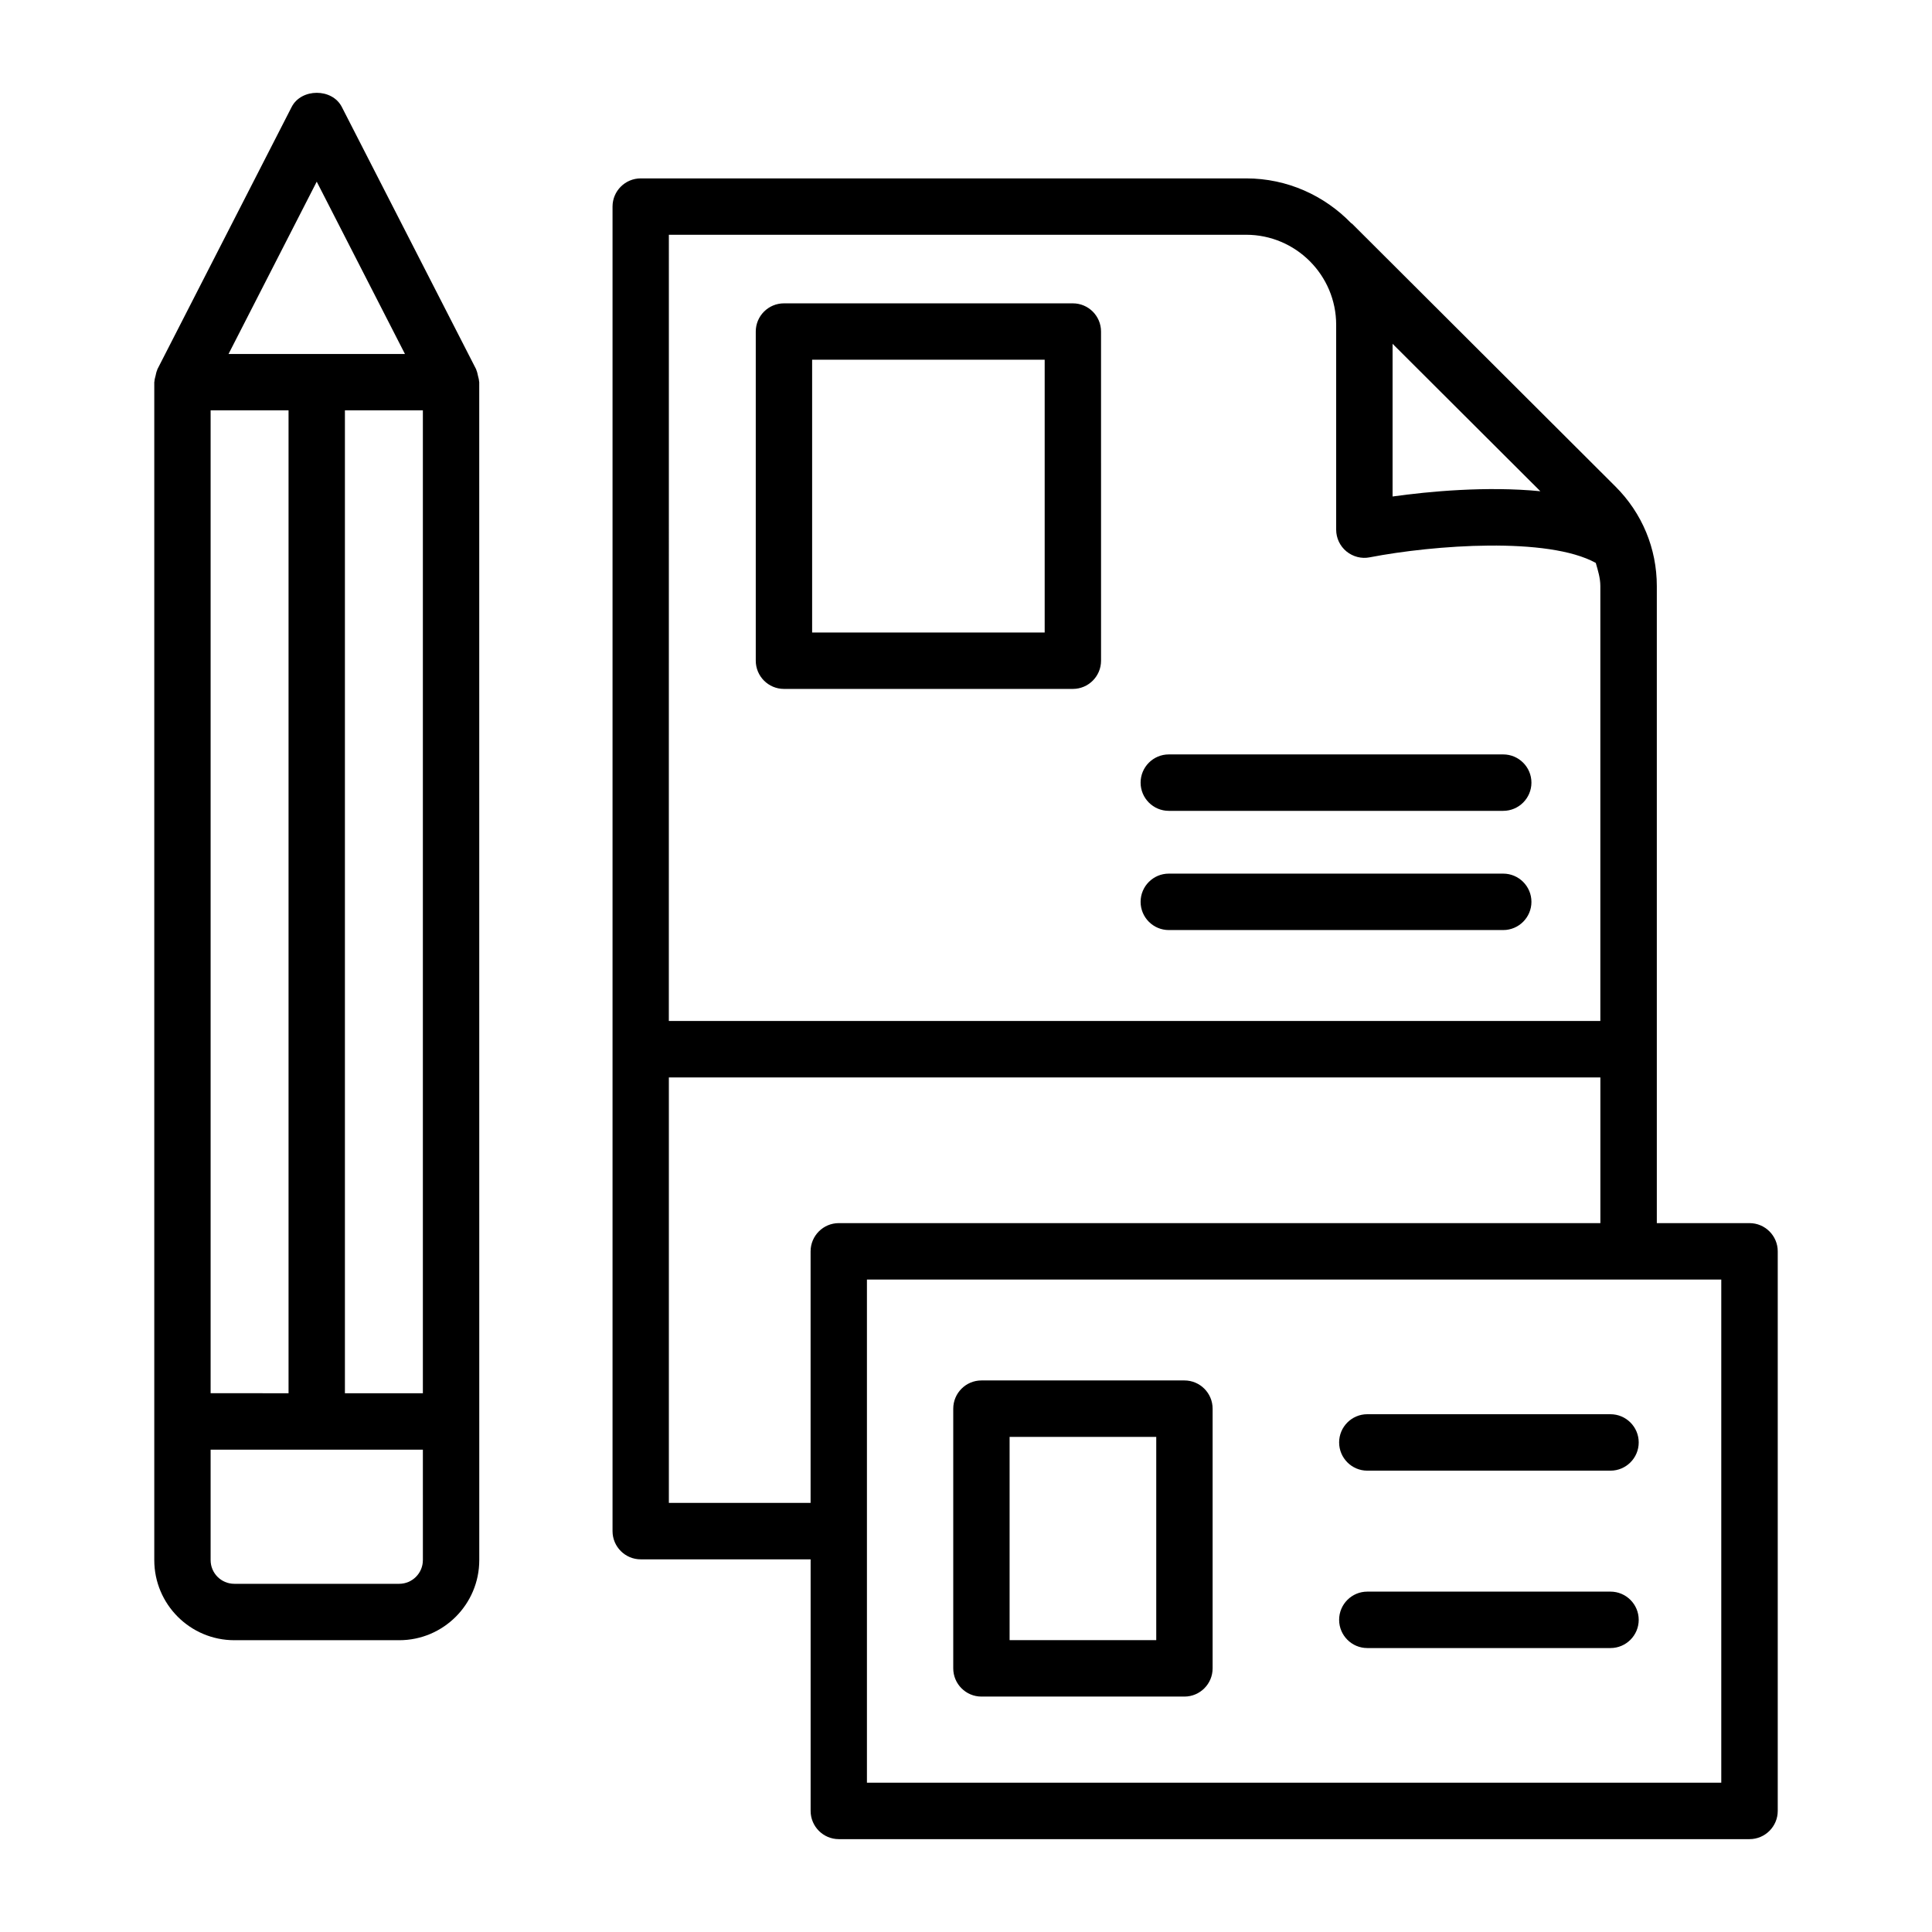
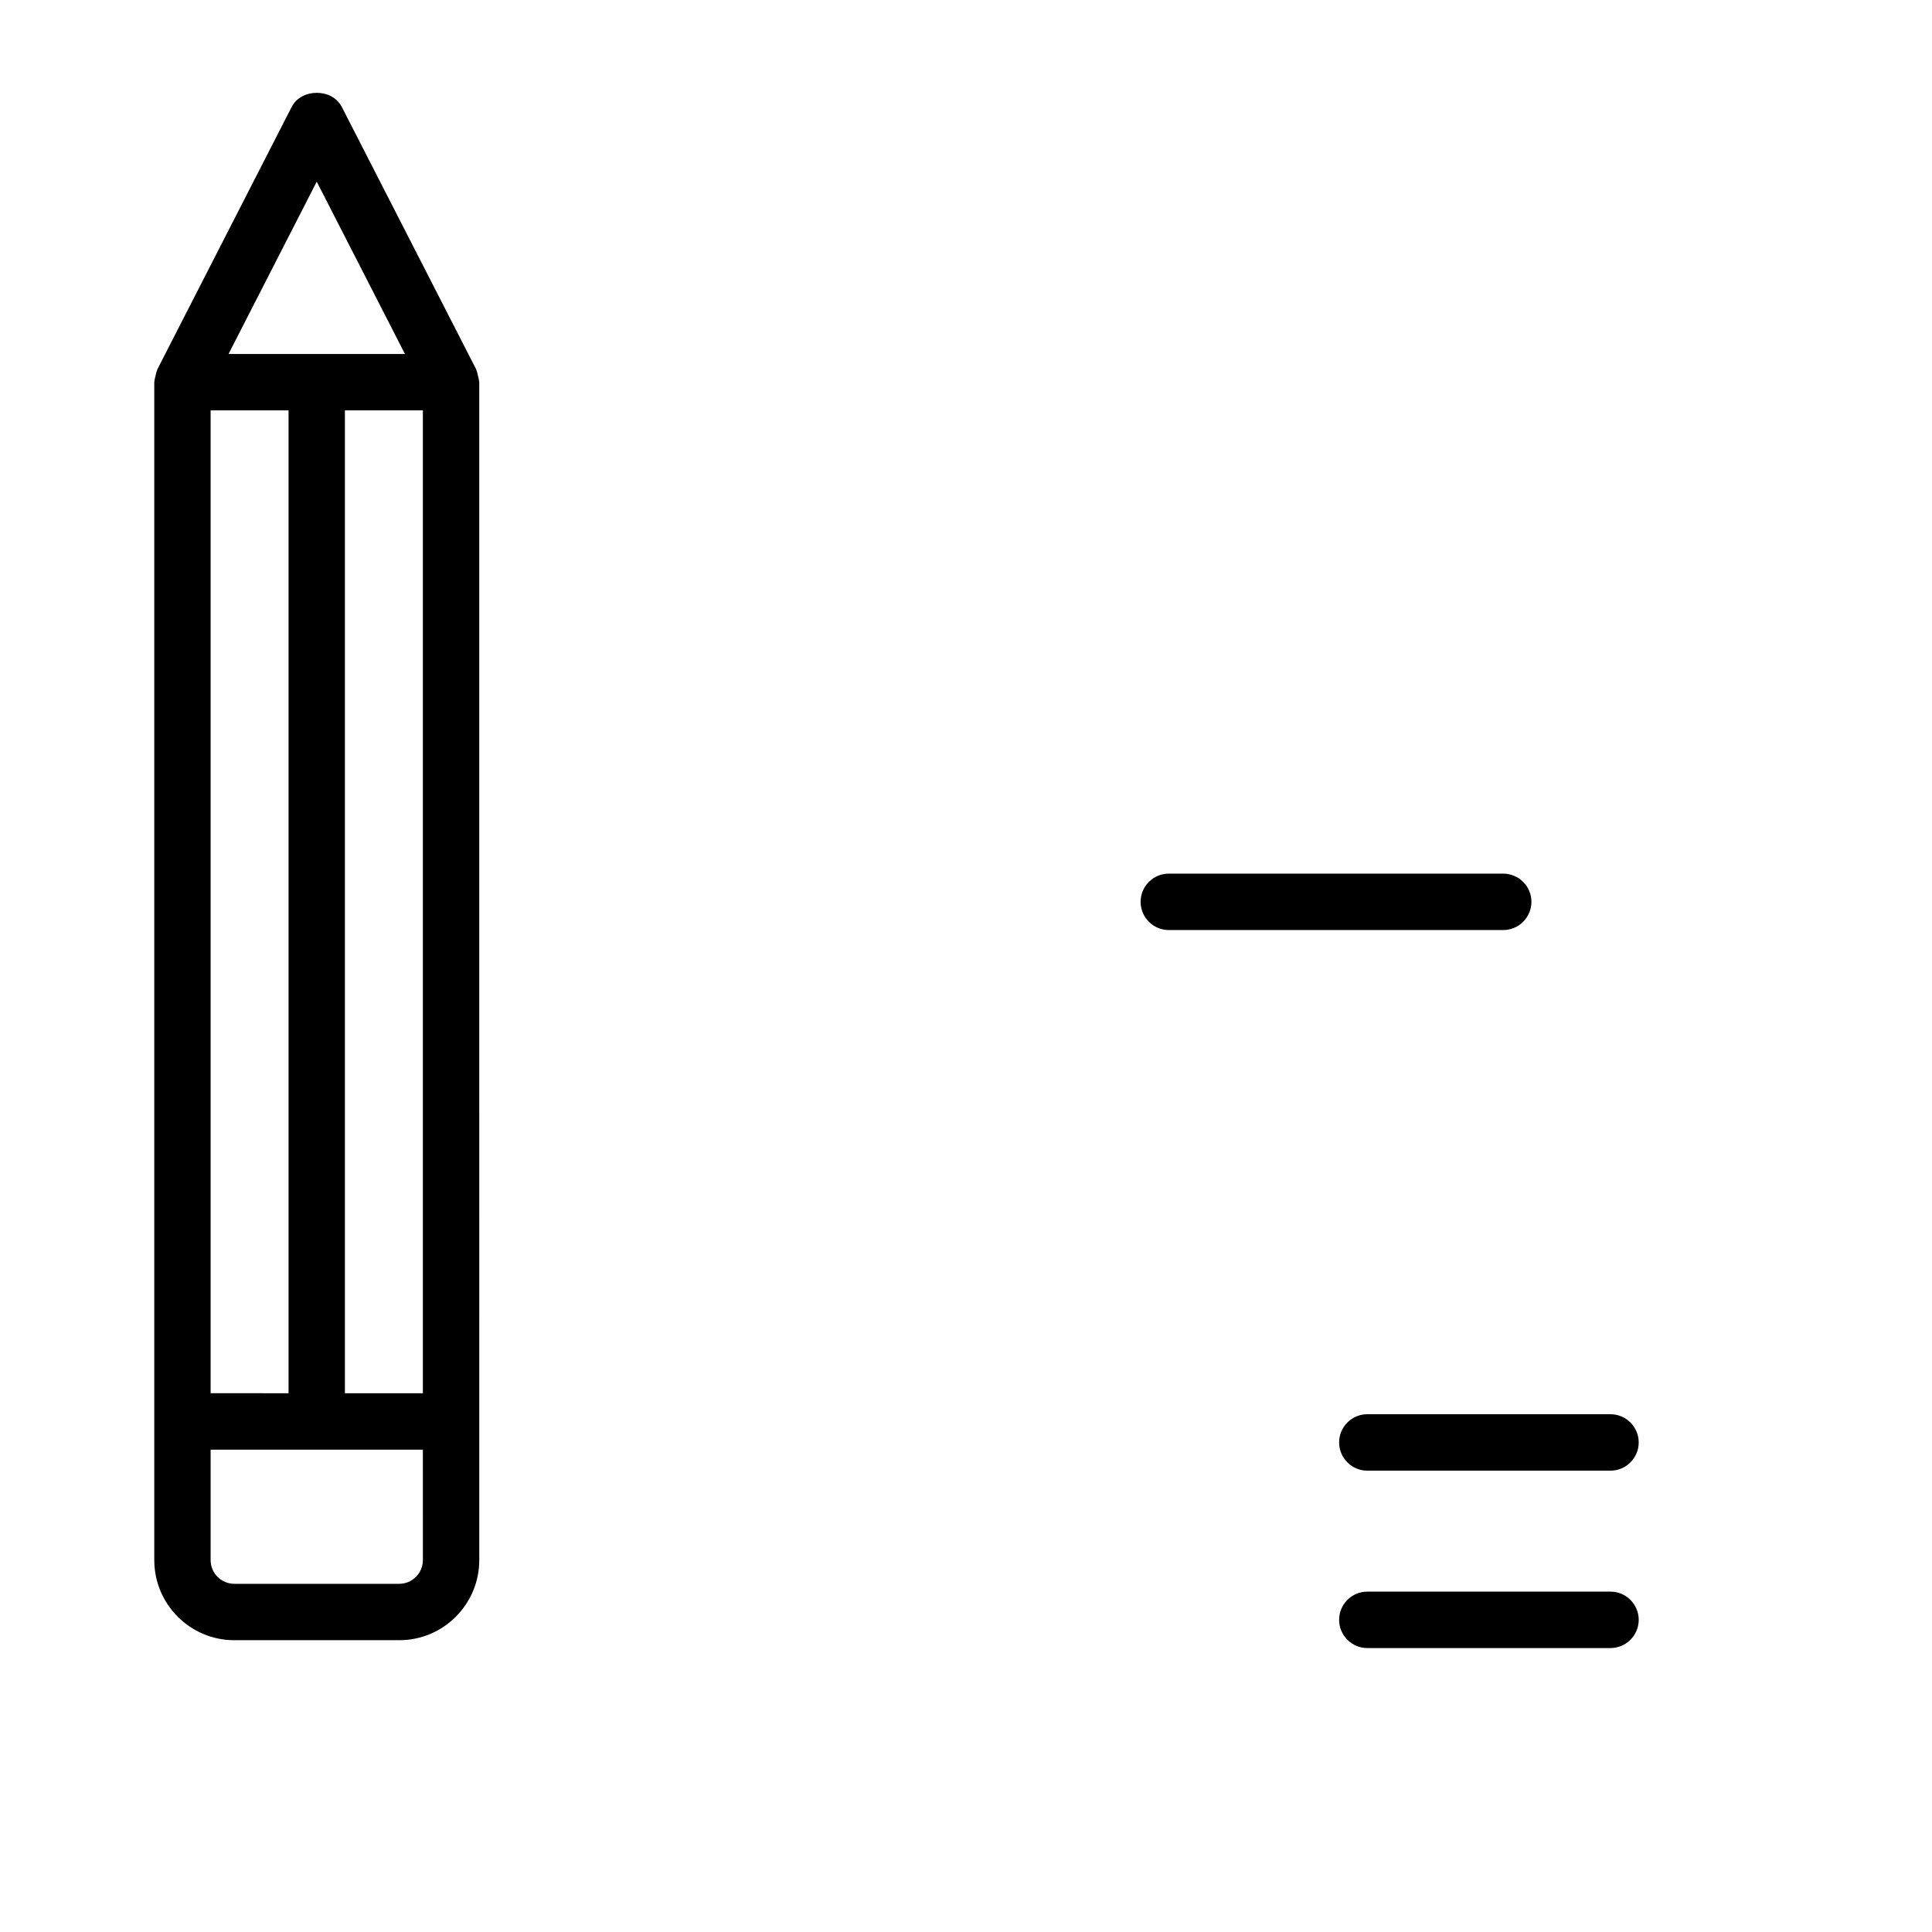
<svg xmlns="http://www.w3.org/2000/svg" fill="#000000" width="800px" height="800px" version="1.1" viewBox="144 144 512 512">
  <g>
    <path d="m270.66 243.56c-0.117-0.488-0.191-0.984-0.402-1.434-0.039-0.082-0.031-0.176-0.07-0.258l-35.602-69.523c-2.562-5.016-10.742-4.977-13.293 0l-35.59 69.527c-0.043 0.082-0.035 0.172-0.07 0.258-0.211 0.449-0.285 0.945-0.402 1.438-0.117 0.488-0.277 0.957-0.293 1.445-0.004 0.09-0.051 0.168-0.051 0.262v312.17c0 11.707 9.512 21.227 21.211 21.227h43.703c11.699 0 21.211-9.52 21.211-21.227v-36.746l-0.008-275.43c0-0.094-0.051-0.172-0.051-0.262-0.02-0.492-0.18-0.961-0.293-1.453zm-42.723-51.418 23.379 45.664h-46.75zm-28.121 60.609h20.652v260.47l-20.652-0.004zm56.25 304.7c0 3.465-2.816 6.273-6.273 6.273h-43.703c-3.457 0-6.273-2.809-6.273-6.273v-29.27h56.25l0.004 29.27zm0-44.227h-20.66v-260.47h20.66z" />
-     <path d="m428.32 224.39h-76.566c-4.121 0-7.469 3.348-7.469 7.469v87.234c0 4.121 3.348 7.477 7.469 7.477h76.566c4.121 0 7.469-3.356 7.469-7.477l-0.004-87.234c0-4.121-3.344-7.469-7.465-7.469zm-7.469 87.227h-61.629v-72.289h61.629z" />
-     <path d="m542.37 343.93h-88.629c-4.121 0-7.469 3.356-7.469 7.477s3.348 7.477 7.469 7.477h88.629c4.121 0 7.477-3.356 7.477-7.477s-3.356-7.477-7.477-7.477z" />
    <path d="m542.37 375.52h-88.629c-4.121 0-7.469 3.356-7.469 7.477s3.348 7.477 7.469 7.477h88.629c4.121 0 7.477-3.356 7.477-7.477s-3.356-7.477-7.477-7.477z" />
-     <path d="m607.64 468.14h-24.566v-168.82c0-9.957-3.887-19.332-10.961-26.387l-69.781-69.629c-0.082-0.082-0.195-0.105-0.281-0.184-7.055-7.277-16.891-11.844-27.805-11.844h-160.45c-4.121 0-7.469 3.348-7.469 7.469v351.02c0 4.121 3.348 7.477 7.469 7.477h45.027v66.672c0 4.121 3.348 7.477 7.469 7.477h241.35c4.121 0 7.477-3.356 7.477-7.477v-148.3c0-4.117-3.356-7.473-7.477-7.473zm-94.594-233.03 39.164 39.074c-14.25-1.398-29.609 0.055-39.164 1.391zm-191.79-28.895h152.98c13.156 0 23.863 10.703 23.863 23.863v54.289c0 2.227 0.992 4.34 2.719 5.762 1.715 1.402 3.992 2.008 6.164 1.57 17.055-3.293 47.238-5.5 59.914 1.48 0.578 2.004 1.211 4 1.211 6.141v115.25h-246.86zm37.559 269.4v66.672h-37.559v-112.75h246.86v38.605h-201.83c-4.121 0-7.469 3.356-7.469 7.477zm241.34 140.82h-226.41v-133.34h226.41z" />
-     <path d="m404.09 593.61h53.797c4.121 0 7.469-3.356 7.469-7.477v-68.824c0-4.121-3.348-7.477-7.469-7.477h-53.797c-4.121 0-7.469 3.356-7.469 7.477v68.824c0 4.121 3.348 7.477 7.469 7.477zm7.465-68.824h38.863v53.871h-38.863z" />
    <path d="m506.35 533.74h64.449c4.121 0 7.477-3.356 7.477-7.477s-3.356-7.477-7.477-7.477l-64.449-0.004c-4.121 0-7.469 3.356-7.469 7.477 0.004 4.125 3.348 7.481 7.469 7.481z" />
    <path d="m506.35 580.75h64.449c4.121 0 7.477-3.356 7.477-7.477s-3.356-7.477-7.477-7.477h-64.449c-4.121 0-7.469 3.356-7.469 7.477 0.004 4.121 3.348 7.477 7.469 7.477z" />
  </g>
</svg>